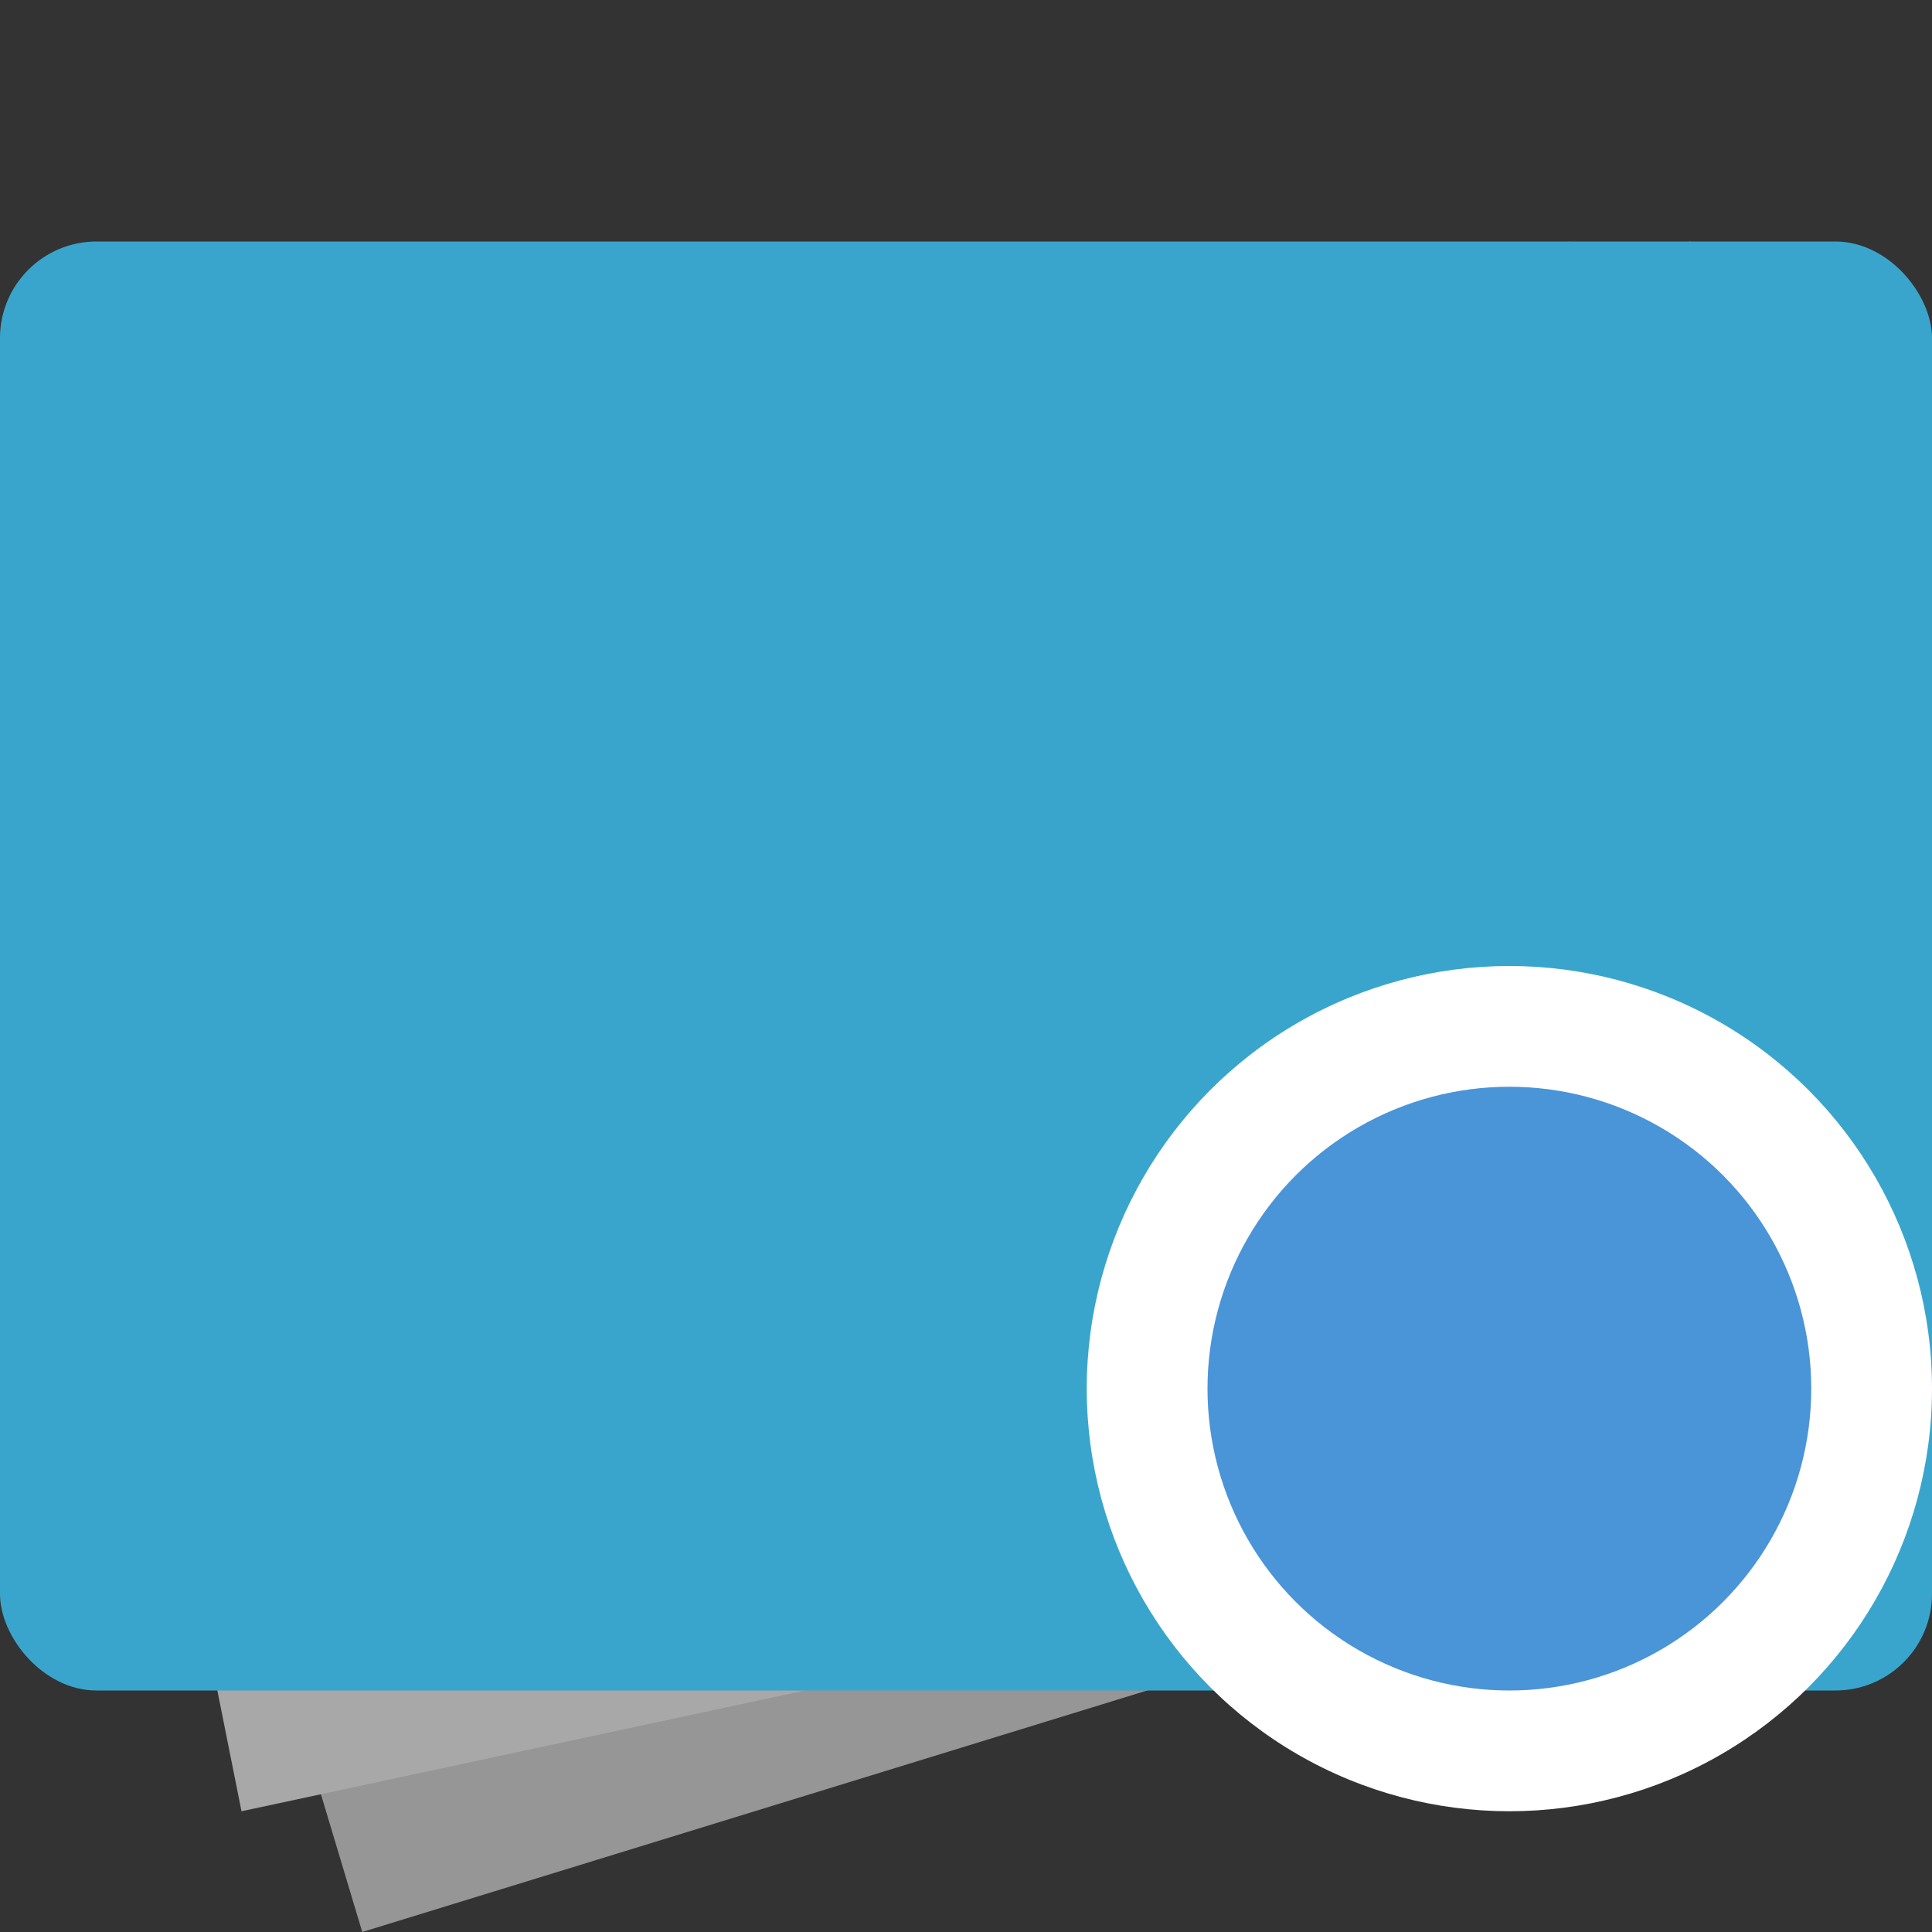
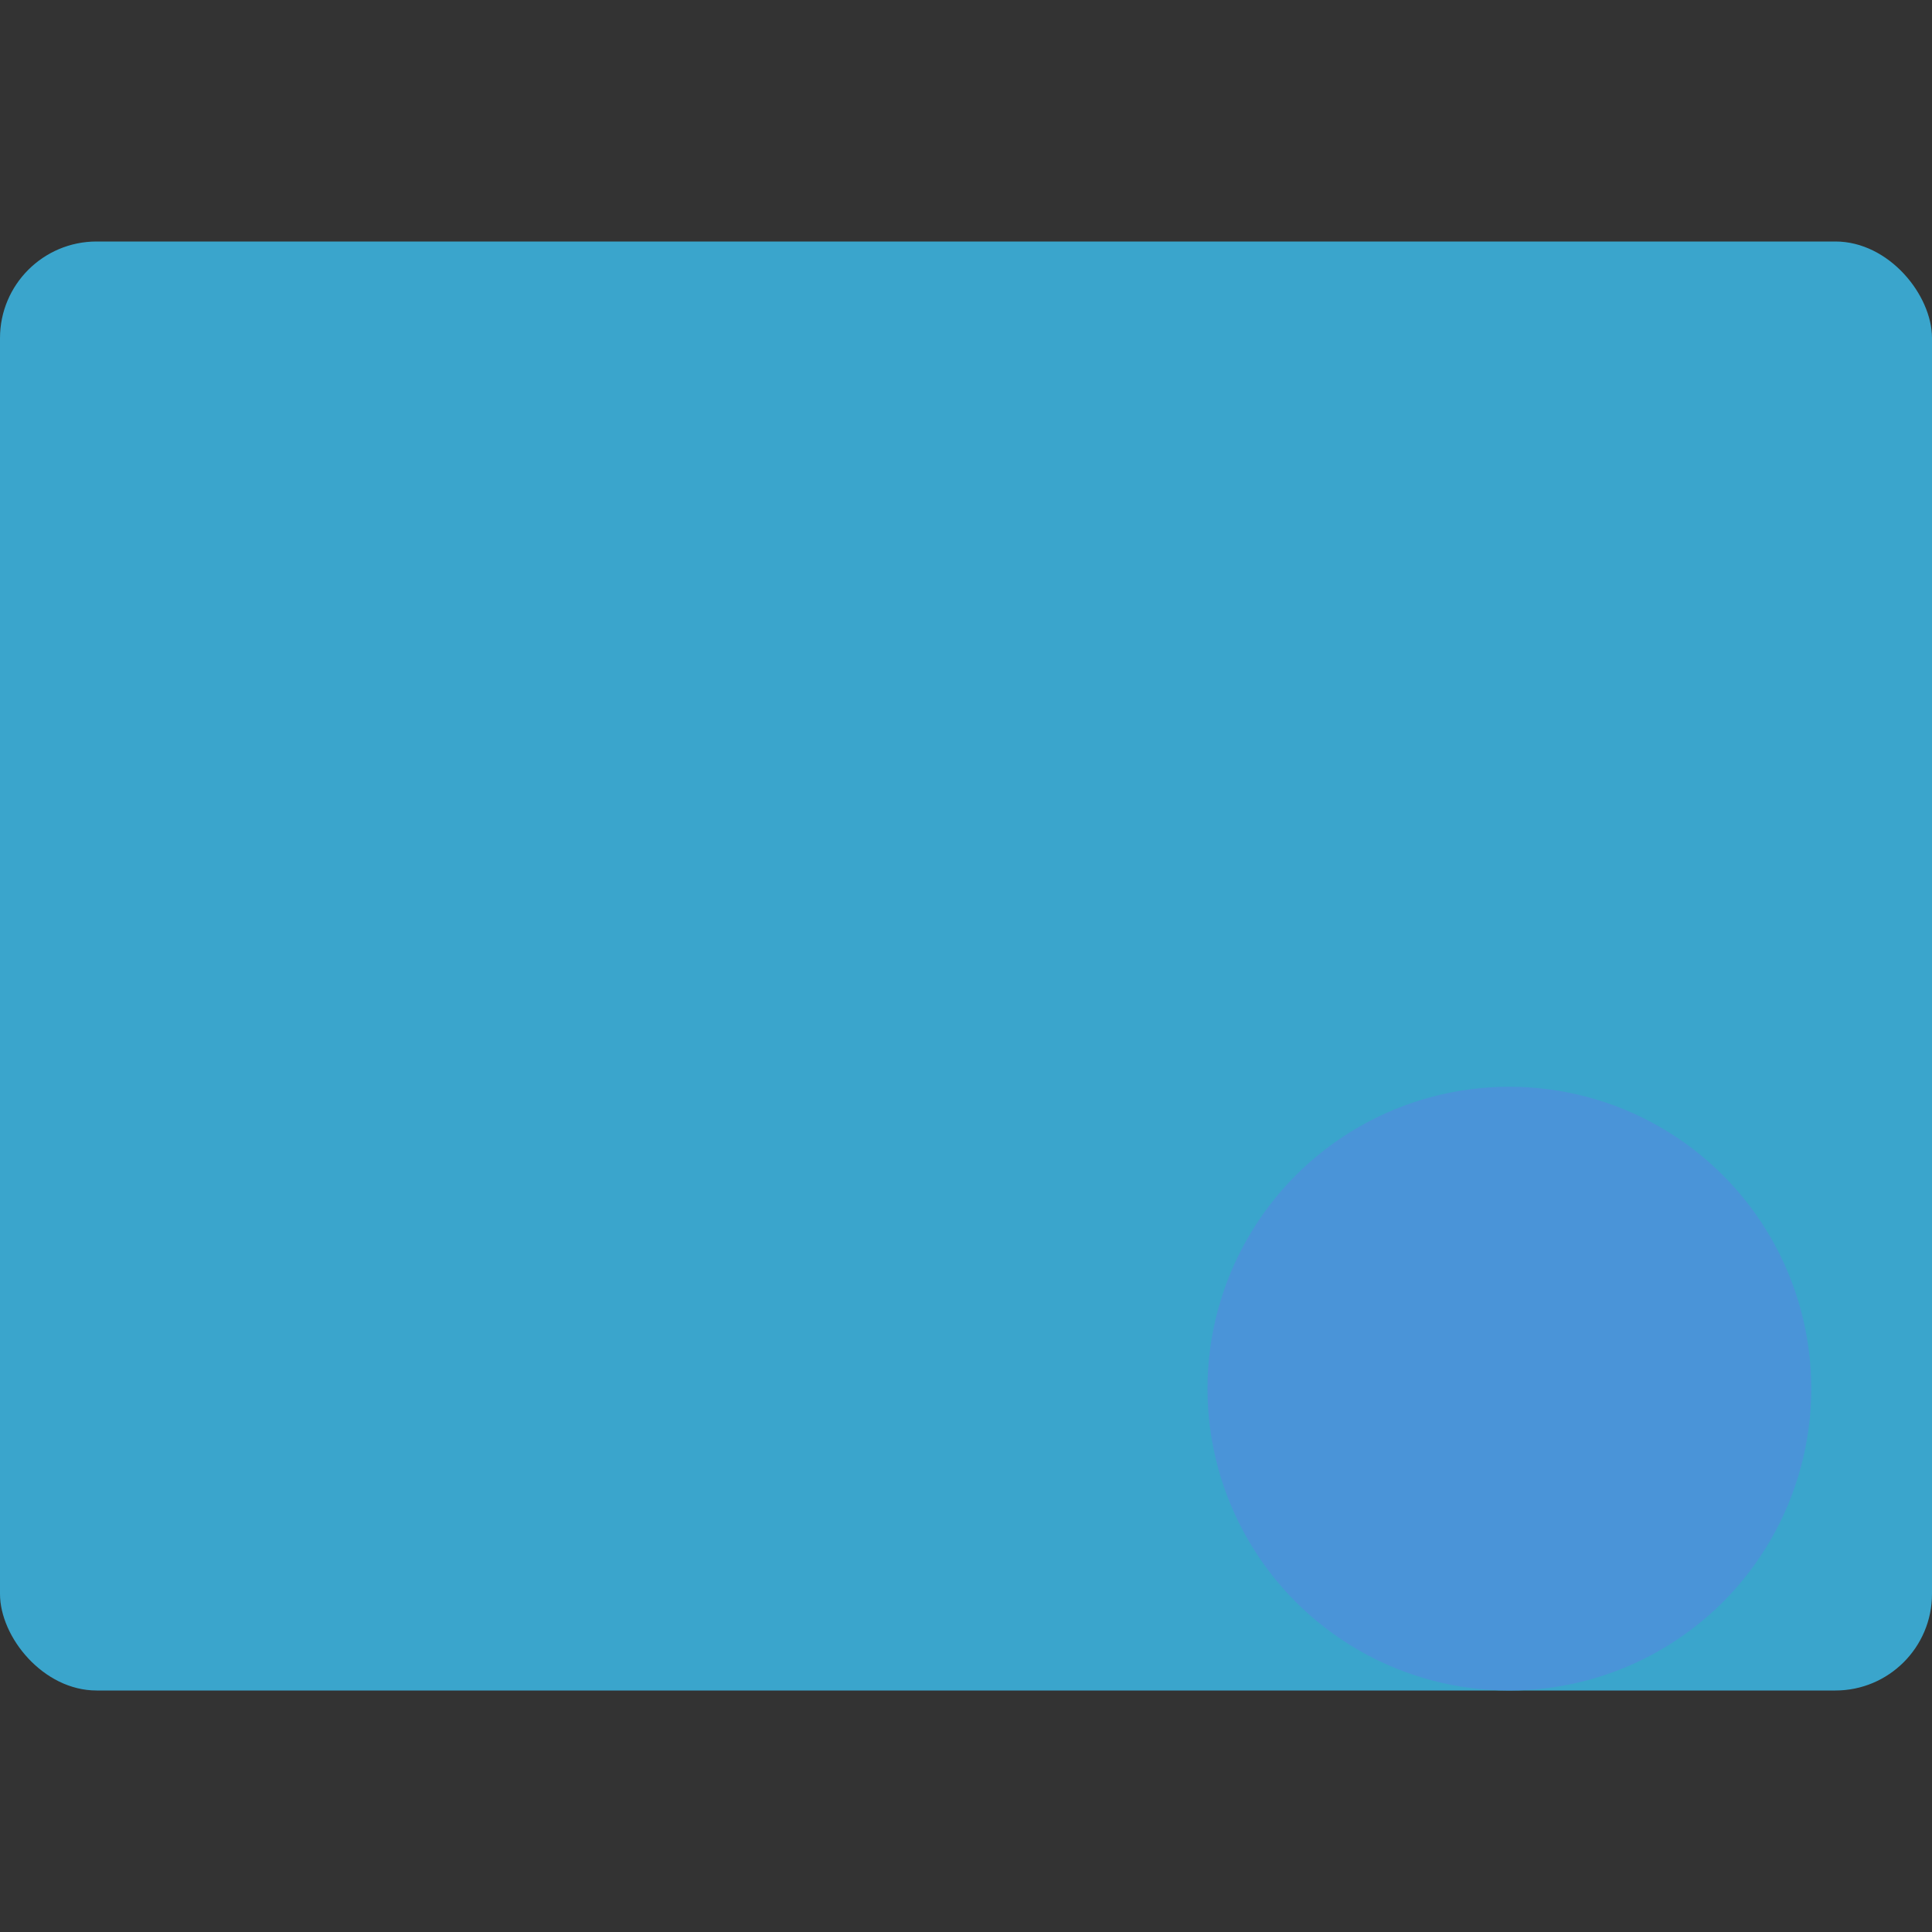
<svg xmlns="http://www.w3.org/2000/svg" width="16" height="16" version="1.1">
  <rect width="100%" height="100%" fill="#333333" stroke="none" />
-   <path style="fill:#969696" d="M 0,6 3,16 16,12 13,2 Z" />
-   <path style="fill:#a8a8a8" d="M 0,5 2,15 16,12 14,2 Z" />
  <rect style="fill:#3aa5cc" width="16" height="12" x="0" y="2" rx=".8" ry=".8" />
-   <circle style="fill:#ffffff" cx="12.5" cy="11.5" r="3.5" />
  <circle style="fill:#4a94d8" cx="12.5" cy="11.5" r="2.5" />
</svg>